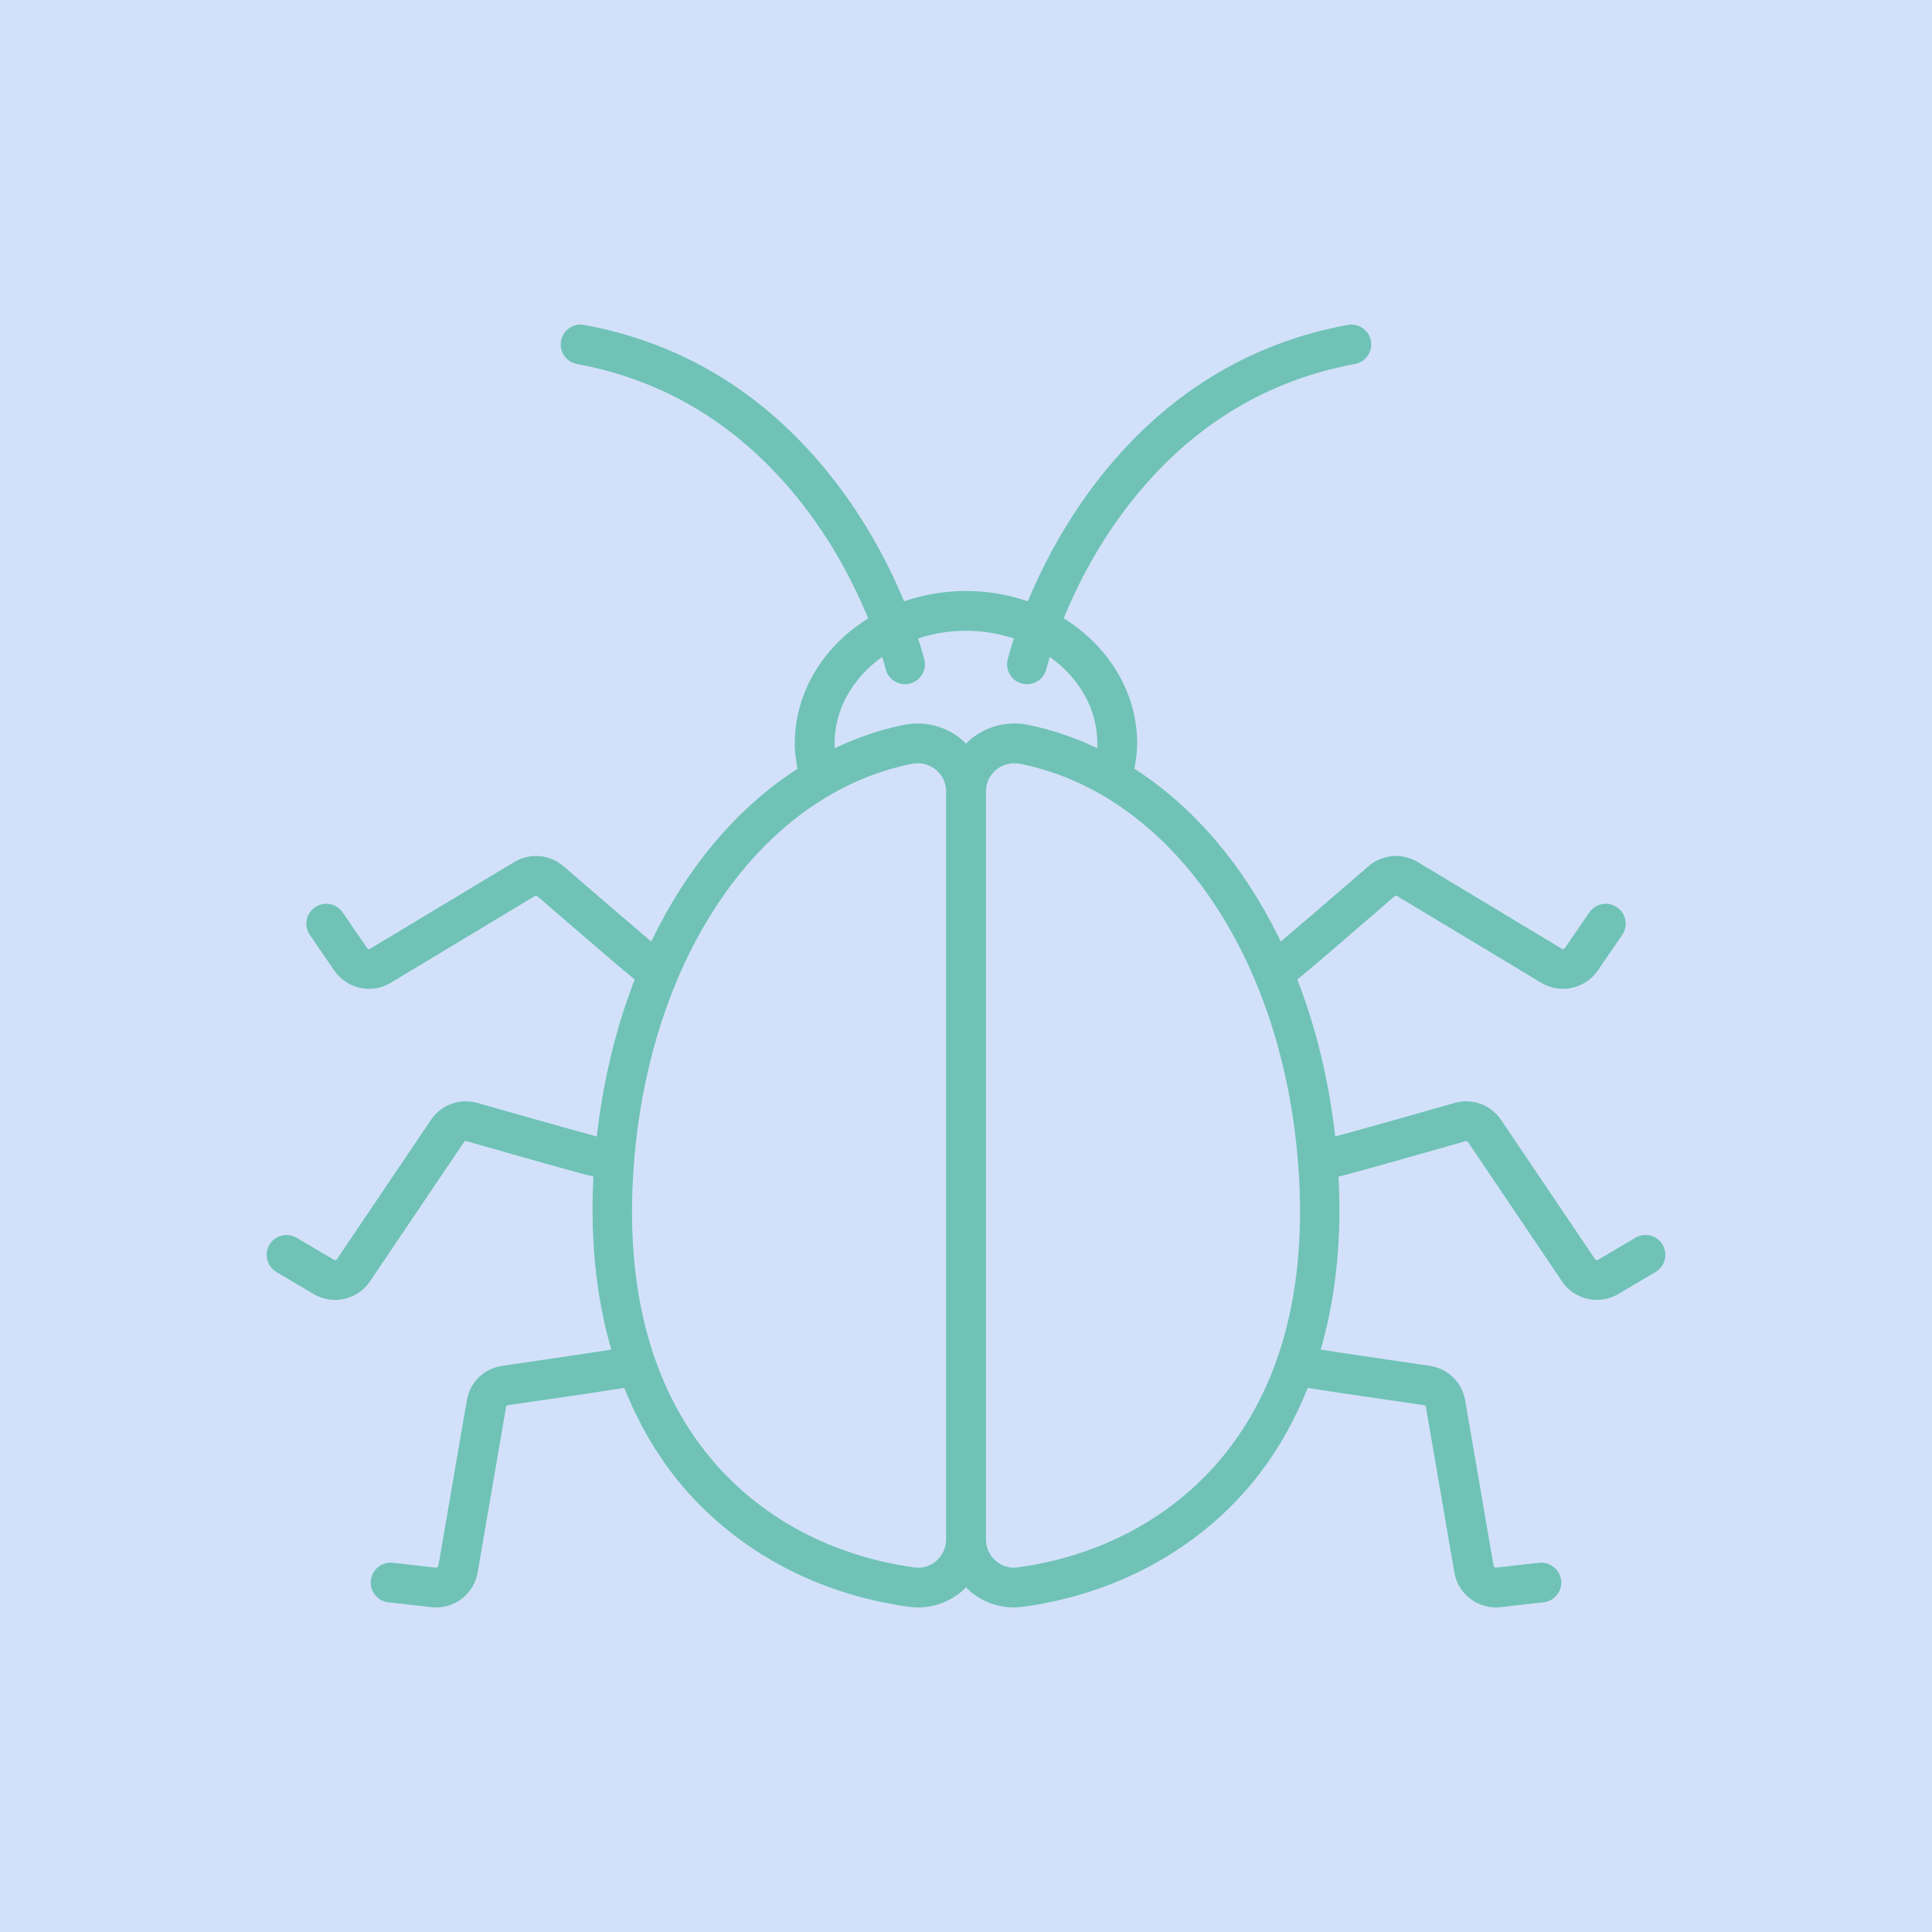
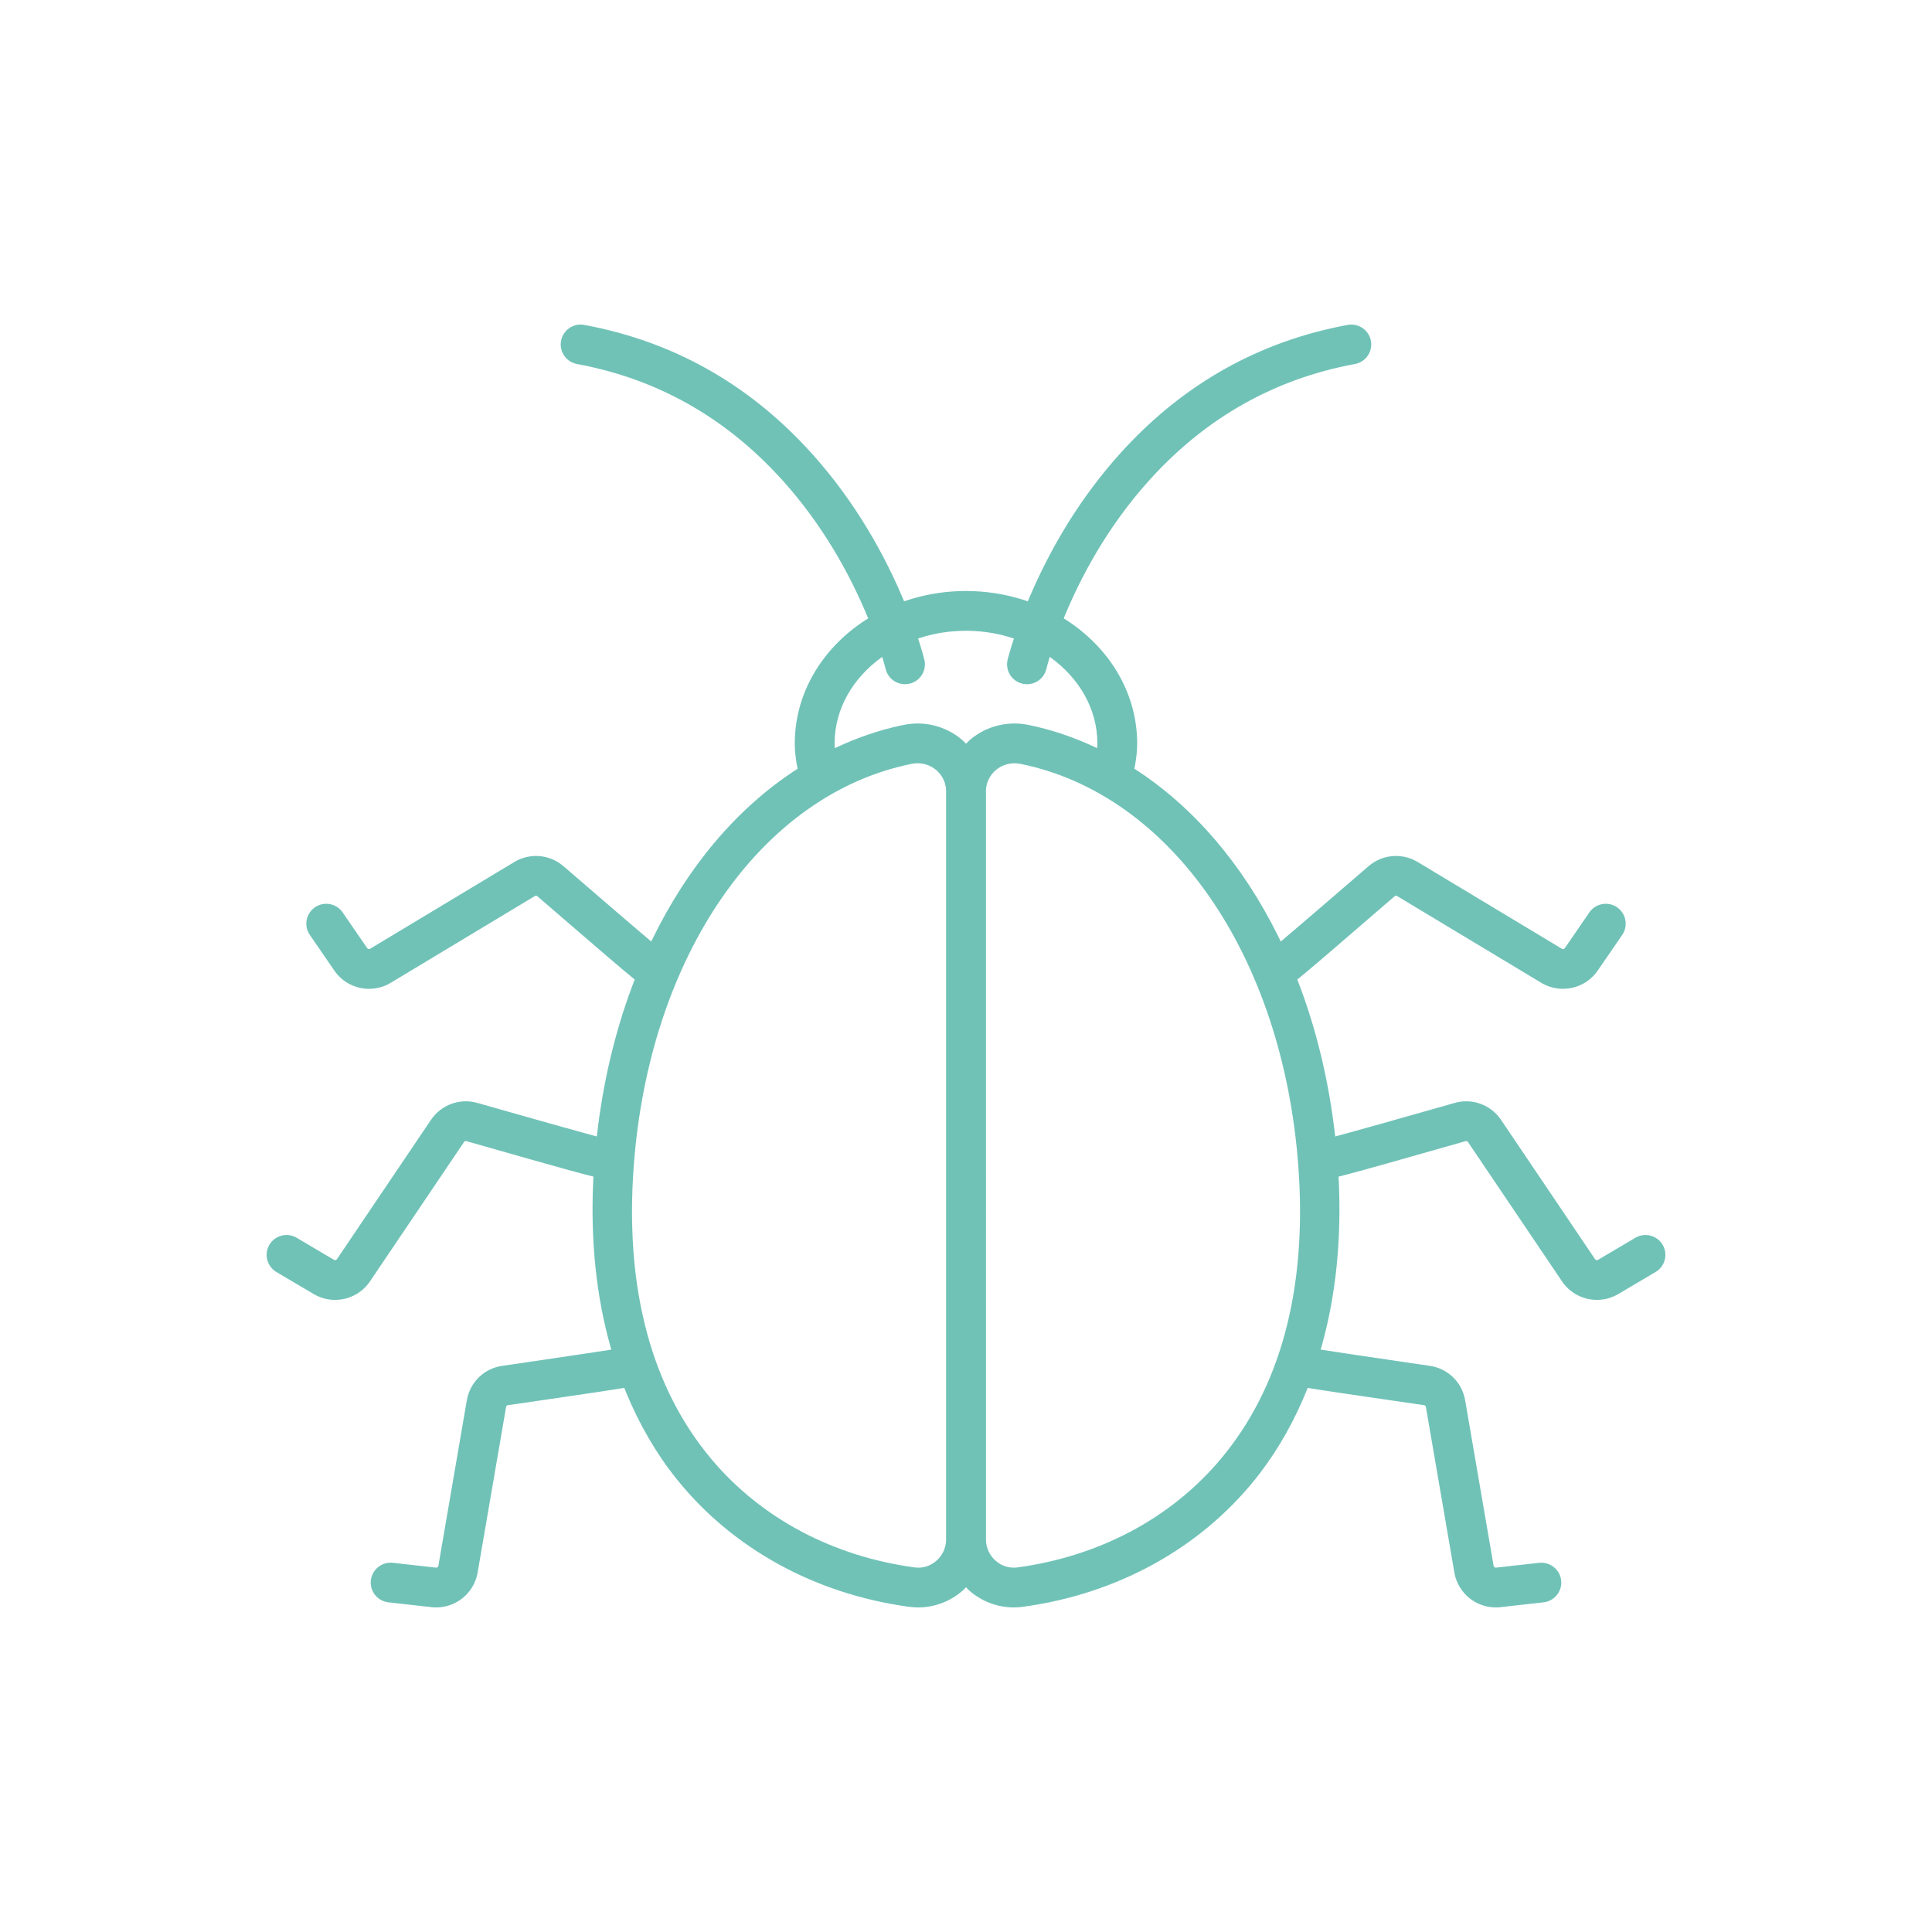
<svg xmlns="http://www.w3.org/2000/svg" width="500px" height="500px" viewBox="0 0 500 500" version="1.1">
  <title>bug</title>
  <g id="bug" stroke="none" stroke-width="1" fill="none" fill-rule="evenodd">
-     <rect fill="#D2E1F9" x="0" y="0" width="500" height="500" />
    <path d="M151.203,84.087 C174.302,88.356 193.252,99.382 208.446,115.571 C219.381,127.222 227.633,140.705 233.572,154.646 L233.985,155.625 L234.479,155.456 C238.927,153.969 243.62,153.125 248.426,152.975 L249.228,152.956 L249.992,152.95 C255.076,152.95 260.05,153.724 264.762,155.214 L265.504,155.455 L265.998,155.624 L266.019,155.575 C271.726,141.924 279.637,128.683 290.096,117.135 L290.813,116.35 L291.538,115.57 C306.733,99.381 325.684,88.355 348.786,84.086 C351.576,83.577 354.271,85.42 354.788,88.208 C355.307,91.003 353.457,93.688 350.657,94.204 C329.537,98.107 312.259,108.265 298.42,123.211 C288.504,133.921 281.038,146.296 275.694,159.033 L275.281,160.027 L275.411,160.107 C286.84,167.254 293.939,178.784 294.285,191.414 L294.295,191.907 L294.298,192.383 C294.298,194.12 294.127,195.869 293.792,197.779 L293.674,198.421 L293.571,198.94 L293.657,198.996 C308.838,208.769 321.595,223.681 330.809,242.33 L331.226,243.18 L331.46,243.667 L335.204,240.484 L342.323,234.387 L354.195,224.159 C357.675,221.158 362.636,220.683 366.634,222.932 L366.911,223.093 L404.215,245.543 C404.437,245.679 404.735,245.635 404.919,245.449 L404.982,245.373 L411.322,236.135 C412.933,233.791 416.138,233.194 418.487,234.801 C420.768,236.362 421.398,239.433 419.954,241.757 L419.826,241.955 L413.486,251.188 C410.289,255.846 404.043,257.27 399.147,254.505 L398.886,254.353 L361.583,231.903 C361.363,231.768 361.118,231.787 360.937,231.944 L343.572,246.908 L339.13,250.687 L336.289,253.053 L335.739,253.502 L335.909,253.937 C340.524,265.899 343.72,278.939 345.384,292.699 L345.549,294.122 L350.303,292.816 L357.879,290.701 L373.554,286.267 L376.485,285.433 C380.9,284.172 385.61,285.832 388.29,289.563 L388.466,289.815 L412.797,325.869 C412.951,326.096 413.236,326.182 413.484,326.087 L413.574,326.044 L423.227,320.335 C425.683,318.891 428.838,319.698 430.284,322.141 C431.692,324.52 430.962,327.576 428.666,329.065 L428.471,329.186 L418.821,334.893 C417.125,335.895 415.22,336.408 413.283,336.408 C409.791,336.408 406.495,334.75 404.438,331.888 L404.249,331.616 L379.916,295.561 C379.77,295.345 379.537,295.259 379.307,295.325 L358.939,301.106 L351.252,303.243 L348.633,303.943 L346.416,304.507 L346.432,304.777 C347.225,320.176 345.819,334.549 342.267,347.586 L342.004,348.538 L341.79,349.281 L351.24,350.712 L366.776,353.004 L370.053,353.481 C374.616,354.14 378.23,357.592 379.125,362.104 L379.179,362.393 L386.544,405.224 C386.591,405.488 386.837,405.694 387.094,405.705 L387.18,405.701 L398.344,404.449 C401.152,404.176 403.712,406.19 404.026,408.993 C404.335,411.744 402.409,414.229 399.693,414.651 L399.477,414.68 L388.328,415.932 C387.914,415.977 387.505,416 387.108,416 C381.935,416 377.454,412.333 376.441,407.259 L376.388,406.976 L369.022,364.129 C368.977,363.868 368.805,363.697 368.569,363.663 L347.028,360.512 L341.242,359.633 L338.436,359.186 L338.361,359.374 C335.097,367.499 330.991,374.833 326.042,381.298 L325.468,382.04 L324.886,382.775 C310.449,400.778 289.085,412.52 264.736,415.841 C263.945,415.946 263.159,416 262.39,416 C258.183,416 254.101,414.471 250.906,411.686 C250.683,411.492 250.496,411.313 250.284,411.087 L249.998,410.774 L249.965,410.814 C249.779,411.02 249.608,411.201 249.438,411.367 L249.267,411.529 L249.094,411.685 C245.897,414.471 241.814,416 237.608,416 C236.844,416 236.062,415.946 235.258,415.84 C210.916,412.519 189.551,400.778 175.112,382.775 C169.838,376.198 165.473,368.68 162.016,360.308 L161.561,359.186 L155.403,360.147 L145.091,361.674 L131.428,363.664 C131.221,363.694 131.063,363.829 130.996,364.037 L130.973,364.13 L123.612,406.971 C122.713,412.195 118.164,416 112.894,416 C112.626,416 112.356,415.99 112.081,415.969 L111.665,415.931 L100.518,414.68 C97.69,414.359 95.655,411.815 95.975,408.993 C96.282,406.241 98.706,404.248 101.454,404.431 L101.672,404.45 L112.845,405.704 C113.078,405.736 113.338,405.565 113.427,405.324 L113.453,405.23 L120.816,362.39 C121.617,357.737 125.287,354.155 129.946,353.482 L140.655,351.915 L153.975,349.929 L158.206,349.283 L157.994,348.539 C154.335,335.563 152.823,321.246 153.511,305.9 L153.565,304.775 L153.58,304.506 L150.56,303.73 L146.577,302.648 L137.494,300.101 L120.686,295.325 C120.487,295.267 120.289,295.325 120.142,295.491 L120.082,295.568 L95.752,331.618 C93.71,334.647 90.316,336.411 86.714,336.411 C84.908,336.411 83.127,335.964 81.518,335.089 L81.176,334.895 L71.529,329.189 C69.079,327.742 68.268,324.58 69.721,322.138 C71.132,319.761 74.161,318.933 76.575,320.219 L76.781,320.334 L86.429,326.041 C86.664,326.179 86.96,326.133 87.141,325.946 L87.204,325.869 L111.537,289.815 C114.179,285.908 118.997,284.148 123.522,285.43 L138.856,289.777 L146.229,291.847 L152.084,293.471 L154.455,294.119 L154.469,293.989 C156.037,280.185 159.14,267.089 163.666,255.059 L164.094,253.934 L164.263,253.499 L161.221,250.977 L157.428,247.758 L146.296,238.183 L139.064,231.94 C138.906,231.802 138.701,231.771 138.5,231.859 L138.413,231.904 L101.121,254.35 C96.281,257.278 90.006,255.982 86.694,251.429 L86.52,251.182 L80.182,241.953 C78.572,239.609 79.171,236.404 81.522,234.798 C83.809,233.243 86.901,233.764 88.544,235.943 L88.682,236.134 L95.021,245.366 C95.178,245.594 95.462,245.678 95.706,245.582 L95.795,245.537 L133.093,223.091 C137.139,220.657 142.254,221.087 145.814,224.16 L160.395,236.714 L166.204,241.679 L168.544,243.667 L168.79,243.156 C177.891,224.416 190.545,209.384 205.635,199.462 L206.416,198.954 L206.314,198.434 C205.978,196.684 205.776,195.075 205.71,193.501 L205.692,192.912 L205.687,192.384 C205.687,179.549 212.665,167.754 224.109,160.402 L224.684,160.039 L224.642,159.934 C219.504,147.482 212.356,135.343 202.896,124.735 L202.199,123.961 L201.511,123.211 C187.668,108.26 170.405,98.101 149.327,94.206 C146.6,93.702 144.775,91.141 145.162,88.424 L145.197,88.209 C145.717,85.412 148.395,83.569 151.203,84.087 Z M237.464,197.532 C236.951,197.532 236.442,197.582 235.936,197.684 C196.988,205.545 168.038,247.345 164.011,301.784 C161.625,334.01 168.869,359.413 184.027,377.518 C197.161,393.206 215.899,402.813 236.667,405.644 C238.725,405.937 240.72,405.331 242.327,403.934 C243.842,402.613 244.746,400.741 244.846,398.745 L244.852,398.506 L244.844,398.376 L244.844,204.82 L244.852,204.683 L244.846,204.459 C244.749,202.5 243.881,200.688 242.416,199.396 L242.203,199.215 C240.86,198.122 239.194,197.532 237.464,197.532 Z M262.551,197.534 C260.819,197.534 259.155,198.123 257.814,199.217 C256.219,200.519 255.269,202.413 255.168,204.452 L255.161,204.686 L255.17,204.821 L255.169,398.377 L255.16,398.513 L255.168,398.745 C255.263,400.647 256.088,402.435 257.475,403.741 L257.687,403.933 C259.285,405.324 261.284,405.927 263.349,405.643 C284.112,402.814 302.85,393.209 315.985,377.521 C331.143,359.416 338.386,334.013 336.003,301.786 C331.971,247.344 303.022,205.543 264.077,197.687 C263.572,197.585 263.062,197.534 262.551,197.534 Z M249.997,163.244 C245.855,163.244 241.813,163.885 238.013,165.117 L237.599,165.255 L237.831,165.968 L238.16,167.007 L238.462,167.994 C238.51,168.154 238.556,168.312 238.602,168.468 L238.992,169.84 L239.216,170.692 L239.232,170.756 C239.88,173.522 238.161,176.287 235.392,176.936 C235.004,177.028 234.607,177.073 234.209,177.073 C231.915,177.073 229.884,175.547 229.255,173.333 L229.098,172.727 L228.871,171.896 L228.672,171.205 L228.39,170.264 L228.31,170.007 L228.192,170.091 C220.663,175.504 216.156,183.407 216.003,191.937 L215.999,192.386 C215.999,192.73 216.01,193.074 216.034,193.447 L216.047,193.626 L216.56,193.385 C221.996,190.859 227.454,188.985 232.974,187.793 L233.894,187.601 C239.173,186.53 244.576,187.861 248.726,191.25 C249.069,191.53 249.354,191.791 249.684,192.132 L250.009,192.476 L250.049,192.434 C250.46,191.99 250.779,191.68 251.149,191.368 L251.291,191.251 C255.442,187.861 260.852,186.528 266.123,187.601 C271.952,188.777 277.709,190.715 283.44,193.377 L283.948,193.616 L283.952,193.57 C283.976,193.231 283.99,192.921 283.994,192.615 L283.996,192.386 C283.996,183.683 279.461,175.594 271.796,170.086 L271.679,170.003 L271.411,170.892 L271.124,171.89 L270.898,172.718 L270.801,173.102 C270.254,175.442 268.163,177.075 265.787,177.075 C265.389,177.075 264.992,177.03 264.61,176.939 C261.908,176.308 260.204,173.665 260.718,170.974 L260.798,170.618 L261.049,169.675 L261.26,168.928 L261.534,167.994 C261.63,167.674 261.73,167.345 261.835,167.007 L262.164,165.968 L262.396,165.255 L262.049,165.139 C258.445,163.962 254.618,163.318 250.691,163.25 L249.997,163.244 Z" id="Combined-Shape" fill="#70C2B7" fill-rule="nonzero" />
  </g>
</svg>